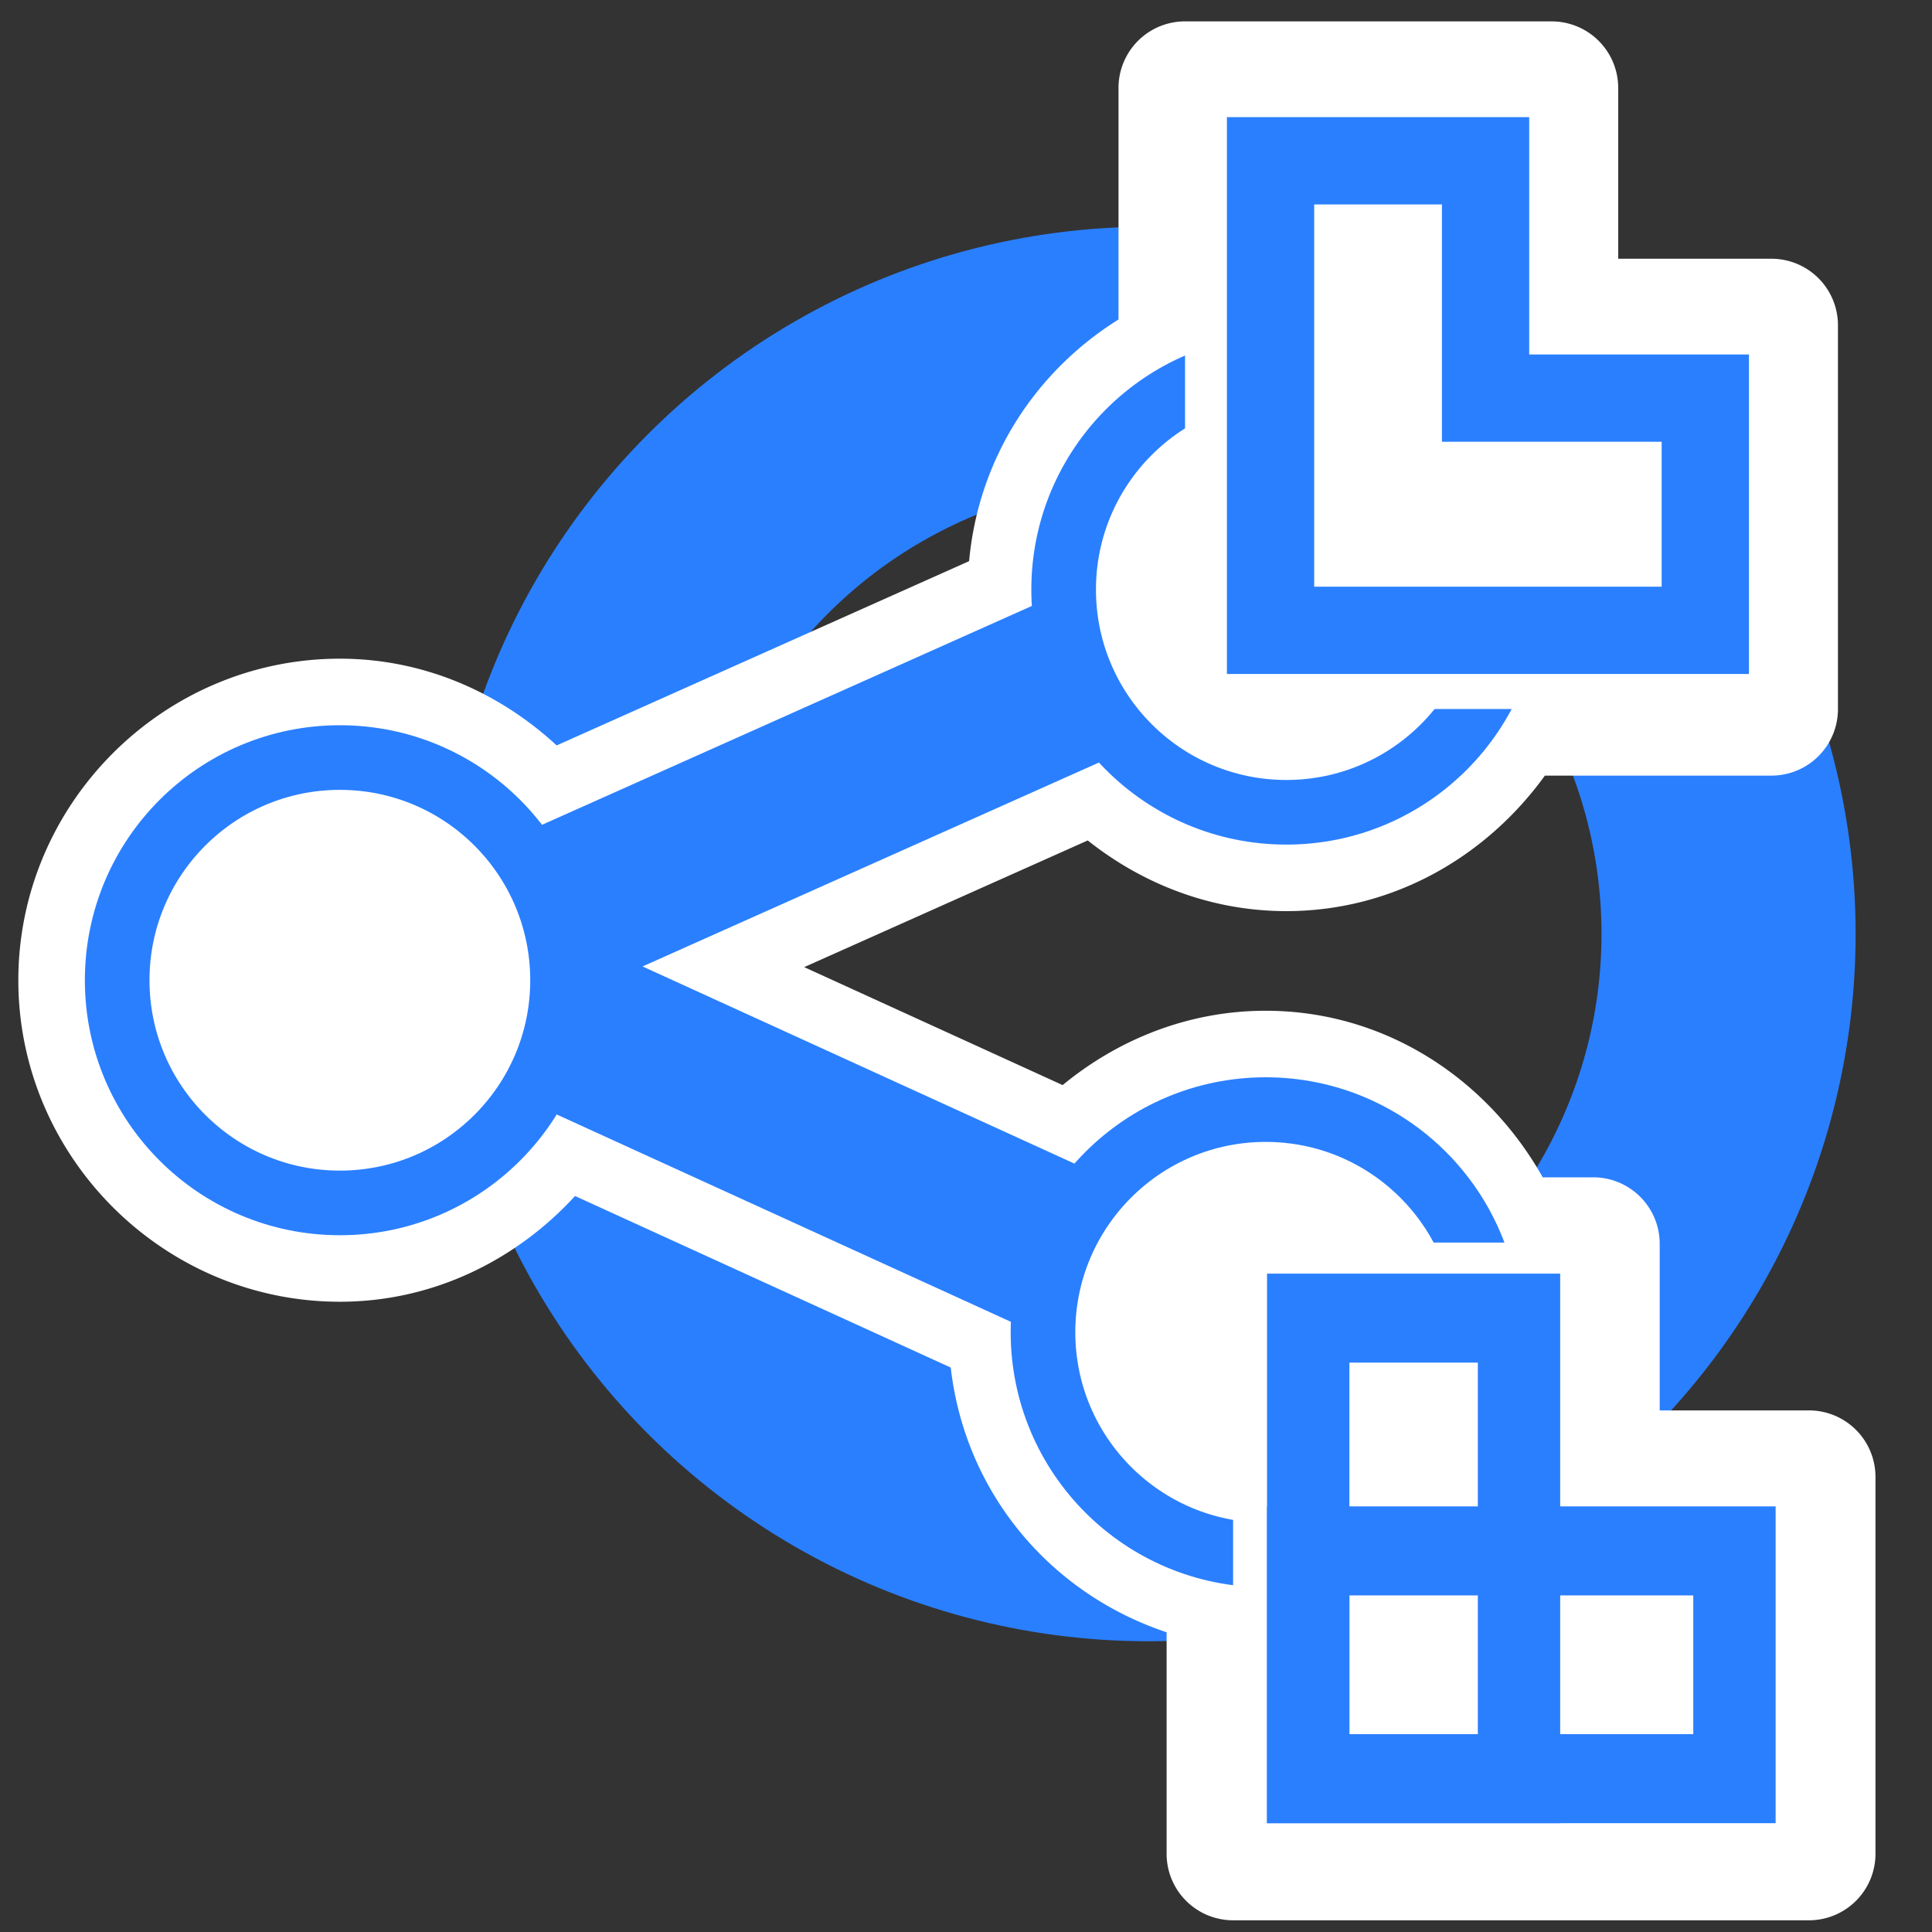
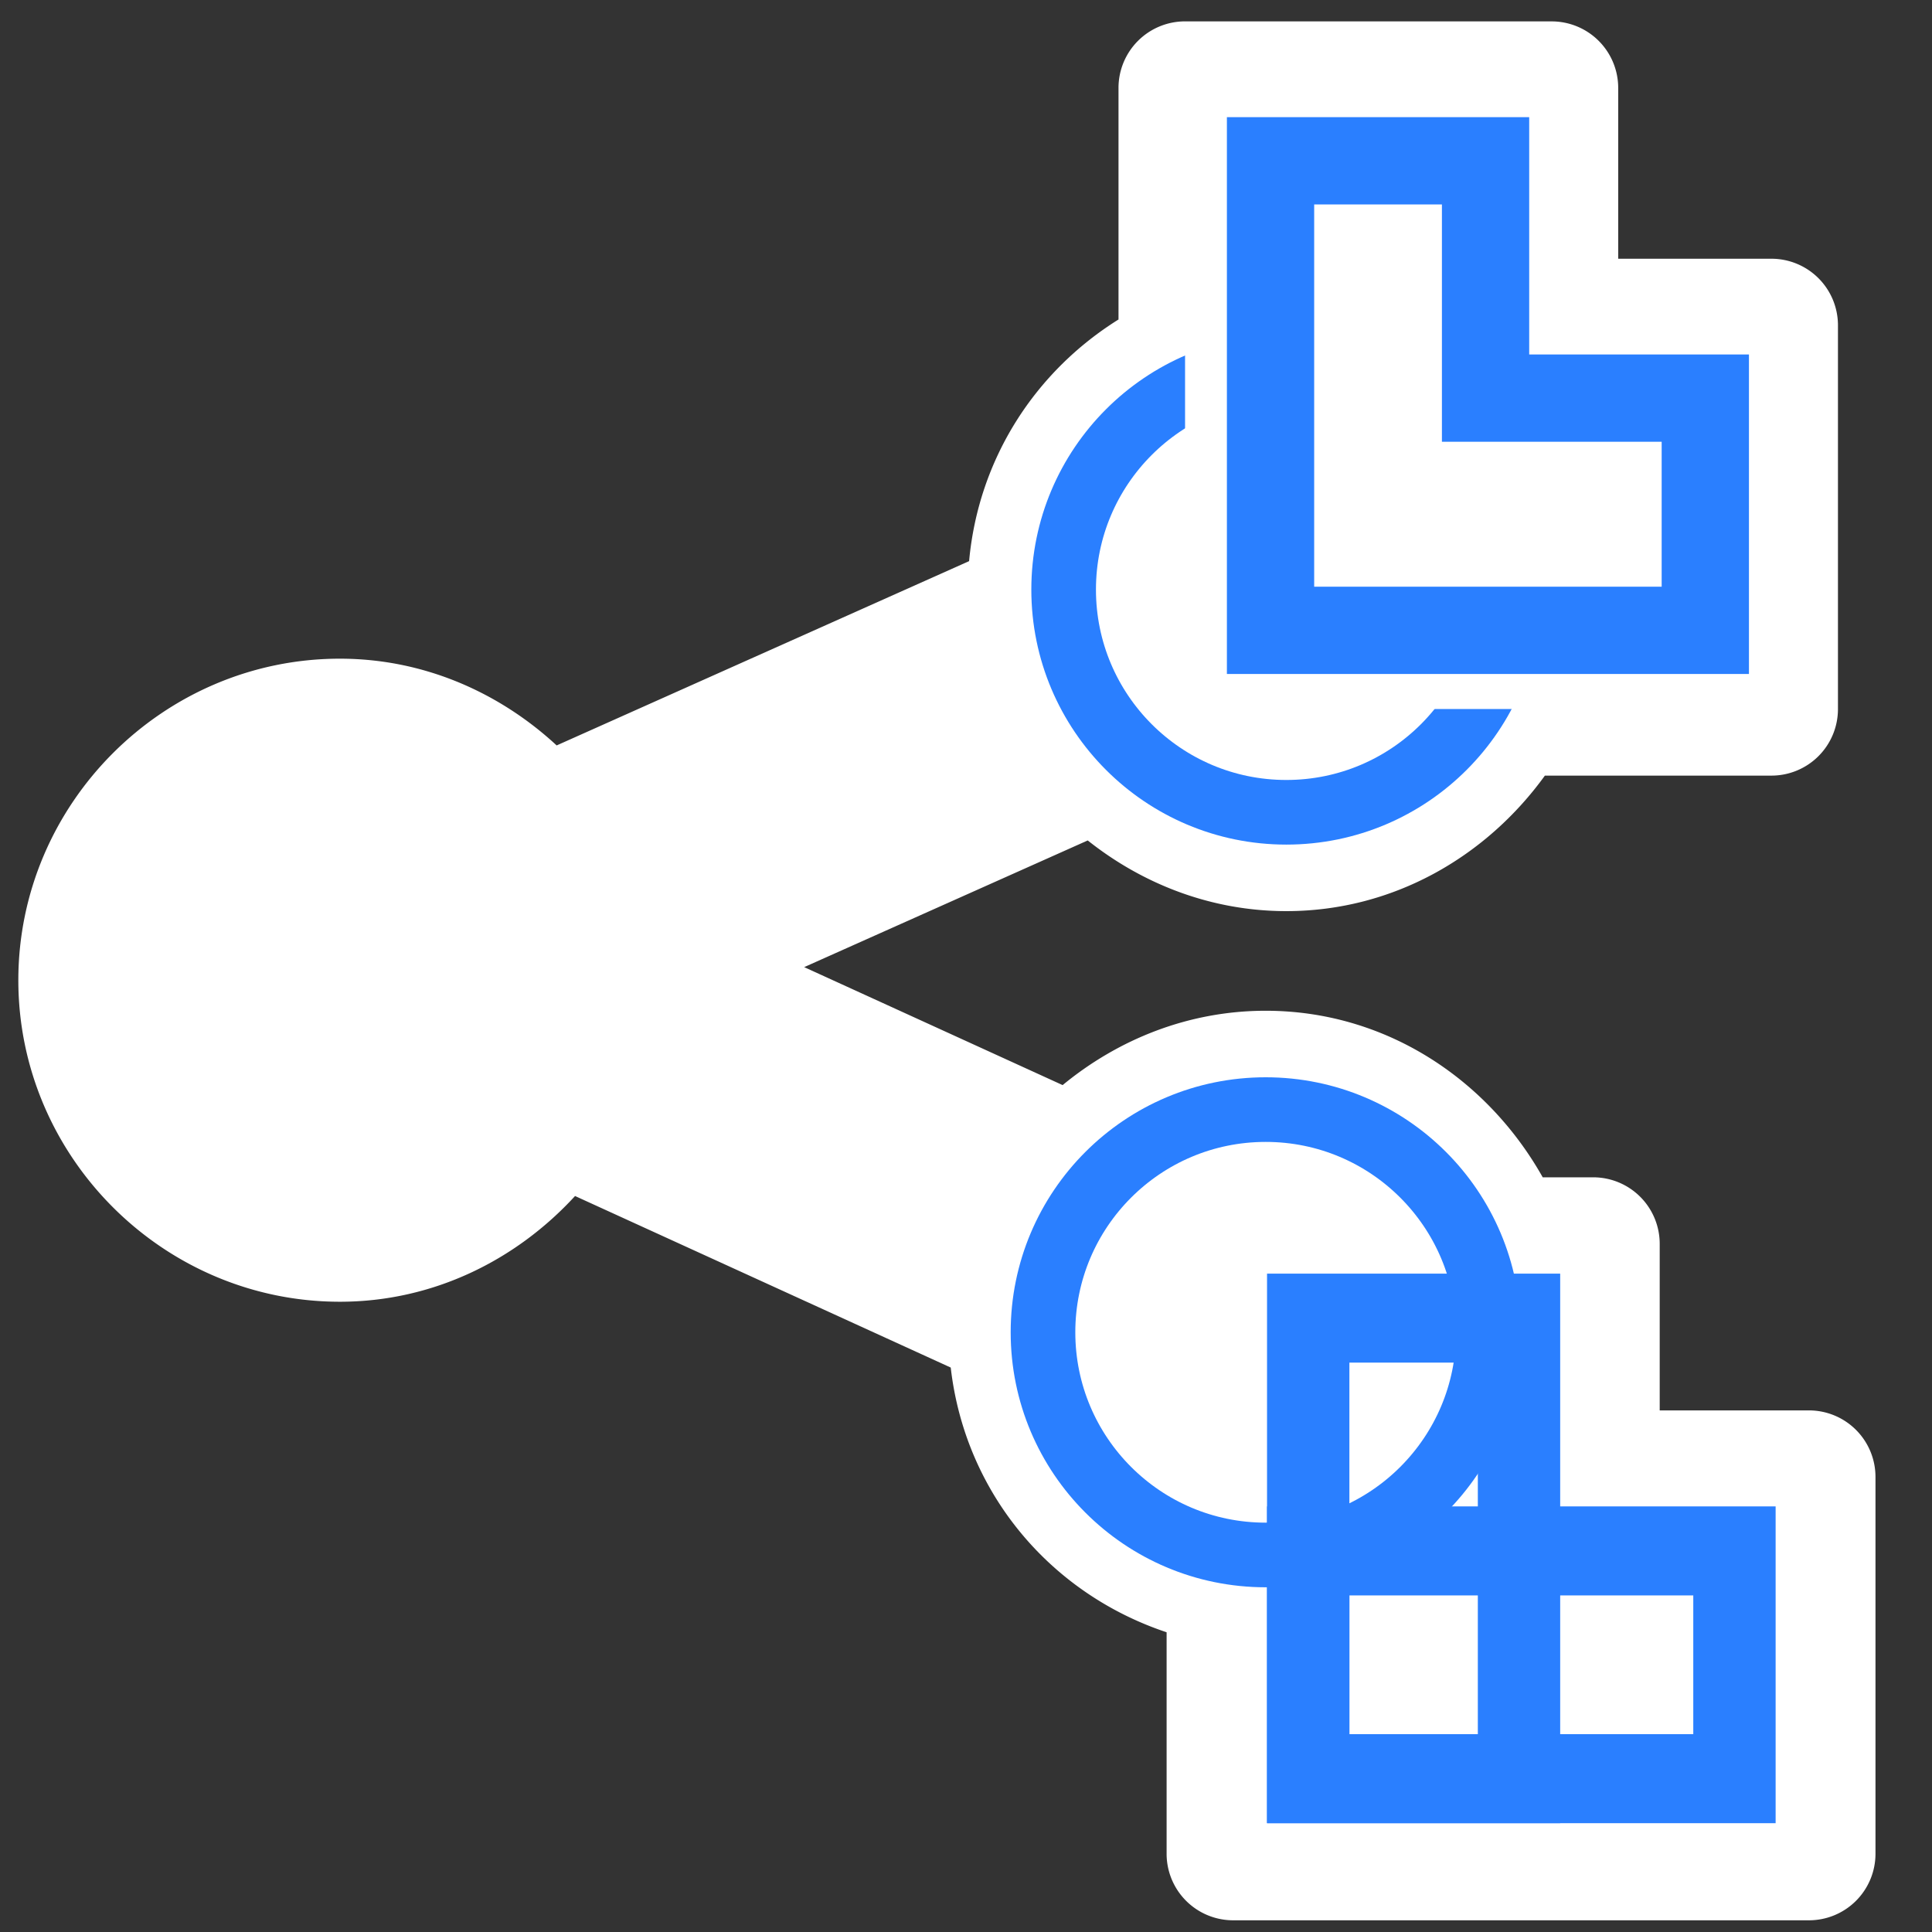
<svg xmlns="http://www.w3.org/2000/svg" xmlns:ns1="http://www.inkscape.org/namespaces/inkscape" xmlns:ns2="http://sodipodi.sourceforge.net/DTD/sodipodi-0.dtd" xmlns:xlink="http://www.w3.org/1999/xlink" width="354.331" height="354.331" viewBox="0 0 354.331 354.331" id="svg4215" version="1.1" ns1:version="0.91 r13725" ns2:docname="Share.svg">
  <rect x="0" y="0" width="354.331" height="354.331" fill="#333333" stroke="none" />
  <ns2:namedview pagecolor="#ffffff" bordercolor="#666666" borderopacity="1" objecttolerance="10" gridtolerance="10" guidetolerance="10" ns1:pageopacity="0" ns1:pageshadow="2" ns1:window-width="1020" ns1:window-height="815" id="namedview5604" showgrid="false" ns1:zoom="1.3320888" ns1:cx="172.22485" ns1:cy="172.3651" ns1:window-x="8" ns1:window-y="5" ns1:window-maximized="0" ns1:current-layer="svg4215" />
  <defs id="defs4217" />
  <g id="g5244" transform="matrix(4.641,0,0,4.641,-2521.564,-1256.966)">
-     <circle style="fill:none;fill-opacity:1;stroke:#2a7fff;stroke-width:10.042;stroke-miterlimit:4;stroke-dasharray:none;stroke-opacity:1" id="path4136-9-4-5" cx="588.704" cy="307.749" r="22.928" />
    <g transform="translate(7.23,-97.605)" id="g5229">
      <path ns2:type="inkscape:offset" ns1:radius="2.6290772" ns1:original="M 502.05469 545.73828 L 502.05469 556.32227 C 498.48686 557.87586 495.98047 561.4355 495.98047 565.56445 C 495.98047 565.78077 496.00017 565.99208 496.01367 566.20508 L 476.62891 574.86719 C 474.78378 572.47568 471.89858 570.92382 468.65625 570.92383 C 463.10599 570.92382 458.57813 575.45167 458.57812 581.00195 C 458.57812 586.55222 463.10598 591.07812 468.65625 591.07812 C 472.26253 591.07812 475.42811 589.1617 477.20898 586.30078 L 495.18555 594.50781 C 495.18055 594.64369 495.16406 594.77688 495.16406 594.91406 C 495.16406 600.02803 499.00945 604.26276 503.95508 604.89844 L 503.95508 612.58203 L 503.95508 615.52344 L 505.20312 615.52344 L 523.76953 615.52344 L 526.71094 615.52344 L 526.71094 600.62891 L 518.18359 600.62891 L 518.18359 591.41797 L 514.67773 591.41797 C 513.24947 587.58472 509.56029 584.83595 505.24023 584.83594 C 502.24093 584.83594 499.5477 586.16459 497.69922 588.25586 L 480.61523 580.45703 L 498.66992 572.39062 C 500.51274 574.38273 503.13948 575.64062 506.05664 575.64062 C 509.90251 575.64062 513.25527 573.46631 514.95312 570.28516 L 522.23047 570.28516 L 525.22656 570.28516 L 525.22656 555.11719 L 516.54297 555.11719 L 516.54297 545.73828 L 502.05469 545.73828 z " xlink:href="#path5222" style="color:#000000;font-style:normal;font-variant:normal;font-weight:normal;font-stretch:normal;font-size:medium;line-height:normal;font-family:sans-serif;text-indent:0;text-align:start;text-decoration:none;text-decoration-line:none;text-decoration-style:solid;text-decoration-color:#000000;letter-spacing:normal;word-spacing:normal;text-transform:none;direction:ltr;block-progression:tb;writing-mode:lr-tb;baseline-shift:baseline;text-anchor:start;white-space:normal;clip-rule:nonzero;display:inline;overflow:visible;visibility:visible;opacity:1;isolation:auto;mix-blend-mode:normal;color-interpolation:sRGB;color-interpolation-filters:linearRGB;solid-color:#000000;solid-opacity:1;fill:#ffffff;fill-opacity:1;fill-rule:evenodd;stroke:none;stroke-width:6.731;stroke-linecap:butt;stroke-linejoin:miter;stroke-miterlimit:4;stroke-dasharray:none;stroke-dashoffset:0;stroke-opacity:1;color-rendering:auto;image-rendering:auto;shape-rendering:auto;text-rendering:auto;enable-background:accumulate" id="path5227" ns1:href="#path5222" d="m 502.055,543.109 a 2.629,2.629 0 0 0 -2.629,2.629 l 0,9.152 c -3.291,2.055 -5.534,5.501 -5.904,9.549 l -16.299,7.283 c -2.264,-2.094 -5.253,-3.428 -8.566,-3.428 -6.98,-1e-5 -12.707,5.727 -12.707,12.707 0,6.98 5.728,12.705 12.707,12.705 3.689,0 6.969,-1.646 9.293,-4.178 l 14.846,6.779 c 0.57,4.95 3.925,8.925 8.531,10.461 l 0,5.812 0,2.941 a 2.629,2.629 0 0 0 2.629,2.629 l 1.248,0 18.566,0 2.941,0 a 2.629,2.629 0 0 0 2.629,-2.629 l 0,-14.895 A 2.629,2.629 0 0 0 526.711,598 l -5.898,0 0,-6.582 a 2.629,2.629 0 0 0 -2.629,-2.629 l -1.994,0 c -2.181,-3.878 -6.211,-6.582 -10.949,-6.582 -3.05,0 -5.831,1.132 -8.023,2.938 l -10.213,-4.662 11.205,-5.006 c 2.165,1.72 4.879,2.793 7.848,2.793 4.225,0 7.904,-2.155 10.217,-5.355 l 5.957,0 2.996,0 a 2.629,2.629 0 0 0 2.629,-2.629 l 0,-15.168 a 2.629,2.629 0 0 0 -2.629,-2.629 l -6.055,0 0,-6.75 a 2.629,2.629 0 0 0 -2.629,-2.629 l -14.488,0 z" transform="translate(80.868,-173.82)" />
      <g id="g5098" transform="translate(38.949,24.431)">
-         <path ns1:connector-curvature="0" id="path4997" d="m 544.065,368.9 -29.705,13.272 29.073,13.272" style="fill:none;fill-rule:evenodd;stroke:#2a7fff;stroke-width:6.731;stroke-linecap:butt;stroke-linejoin:miter;stroke-miterlimit:4;stroke-dasharray:none;stroke-opacity:1" />
-         <circle r="8.8" cy="382.75" cx="510.575" id="path4565-2" style="fill:#ffffff;fill-opacity:1;stroke:#2a7fff;stroke-width:2.554;stroke-linecap:round;stroke-linejoin:miter;stroke-miterlimit:4;stroke-dasharray:none;stroke-opacity:1" />
        <circle r="8.8" cy="367.313" cx="547.977" id="path4565-2-5" style="fill:#ffffff;fill-opacity:1;stroke:#2a7fff;stroke-width:2.554;stroke-linecap:round;stroke-linejoin:miter;stroke-miterlimit:4;stroke-dasharray:none;stroke-opacity:1" />
        <circle r="8.8" cy="396.662" cx="547.161" id="path4565-2-5-3" style="fill:#ffffff;fill-opacity:1;stroke:#2a7fff;stroke-width:2.554;stroke-linecap:round;stroke-linejoin:miter;stroke-miterlimit:4;stroke-dasharray:none;stroke-opacity:1" />
        <g transform="matrix(0.445,0,0,0.445,544.429,342.828)" id="g4259-1">
-           <path style="color:#000000;font-style:normal;font-variant:normal;font-weight:normal;font-stretch:normal;font-size:medium;line-height:normal;font-family:sans-serif;text-indent:0;text-align:start;text-decoration:none;text-decoration-line:none;text-decoration-style:solid;text-decoration-color:#000000;letter-spacing:normal;word-spacing:normal;text-transform:none;direction:ltr;block-progression:tb;writing-mode:lr-tb;baseline-shift:baseline;text-anchor:start;white-space:normal;clip-rule:nonzero;display:inline;overflow:visible;visibility:visible;opacity:1;isolation:auto;mix-blend-mode:normal;color-interpolation:sRGB;color-interpolation-filters:linearRGB;solid-color:#000000;solid-opacity:1;fill:#ffffff;fill-opacity:1;fill-rule:nonzero;stroke:#ffffff;stroke-width:5.605;stroke-linecap:butt;stroke-linejoin:miter;stroke-miterlimit:4;stroke-dasharray:none;stroke-dashoffset:0;stroke-opacity:1;color-rendering:auto;image-rendering:auto;shape-rendering:auto;text-rendering:auto;enable-background:accumulate" d="m 6.049,164.324 0,-3.803 c 0,-14.903 0,-29.806 0,-44.709 l 26.338,0 0,20.676 19.143,0 0,27.836 -3.801,0 c -13.893,0 -27.786,0 -41.68,0 z" id="rect4170-7-3-8-1" ns1:connector-curvature="0" ns2:nodetypes="ccccccccc" />
          <g id="g4204-1" transform="matrix(0.708,0,0,0.765,-19.701,18.687)">
            <rect transform="matrix(0,-1,-1,0,0,0)" y="-95.295" x="-185.529" height="53.462" width="26.44" id="rect4170-7-2" style="fill:none;fill-opacity:1;stroke:#2a7fff;stroke-width:10.329;stroke-miterlimit:4;stroke-dasharray:none;stroke-opacity:1" />
            <rect transform="scale(1,-1)" y="-185.529" x="41.833" height="53.462" width="26.44" id="rect4170-7-3-85" style="fill:none;fill-opacity:1;stroke:#2a7fff;stroke-width:10.329;stroke-miterlimit:4;stroke-dasharray:none;stroke-opacity:1" />
          </g>
        </g>
-         <path style="color:#000000;font-style:normal;font-variant:normal;font-weight:normal;font-stretch:normal;font-size:medium;line-height:normal;font-family:sans-serif;text-indent:0;text-align:start;text-decoration:none;text-decoration-line:none;text-decoration-style:solid;text-decoration-color:#000000;letter-spacing:normal;word-spacing:normal;text-transform:none;direction:ltr;block-progression:tb;writing-mode:lr-tb;baseline-shift:baseline;text-anchor:start;white-space:normal;clip-rule:nonzero;display:inline;overflow:visible;visibility:visible;opacity:1;isolation:auto;mix-blend-mode:normal;color-interpolation:sRGB;color-interpolation-filters:linearRGB;solid-color:#000000;solid-opacity:1;fill:#ffffff;fill-opacity:1;fill-rule:nonzero;stroke:#ffffff;stroke-width:2.542;stroke-linecap:butt;stroke-linejoin:miter;stroke-miterlimit:4;stroke-dasharray:none;stroke-dashoffset:0;stroke-opacity:1;color-rendering:auto;image-rendering:auto;shape-rendering:auto;text-rendering:auto;enable-background:accumulate" d="m 545.246,370.762 0,-1.725 c 0,-6.76 0,-13.52 0,-20.28 l 11.947,0 0,9.378 8.683,0 0,12.626 -1.724,0 c -6.302,0 -12.604,0 -18.906,0 z" id="rect4170-7-3-8-5-7-2" ns1:connector-curvature="0" ns2:nodetypes="ccccccccc" />
+         <path style="color:#000000;font-style:normal;font-variant:normal;font-weight:normal;font-stretch:normal;font-size:medium;line-height:normal;font-family:sans-serif;text-indent:0;text-align:start;text-decoration:none;text-decoration-line:none;text-decoration-style:solid;text-decoration-color:#000000;letter-spacing:normal;word-spacing:normal;text-transform:none;direction:ltr;block-progression:tb;writing-mode:lr-tb;baseline-shift:baseline;text-anchor:start;white-space:normal;clip-rule:nonzero;display:inline;overflow:visible;visibility:visible;opacity:1;isolation:auto;mix-blend-mode:normal;color-interpolation:sRGB;color-interpolation-filters:linearRGB;solid-color:#000000;solid-opacity:1;fill:#ffffff;fill-opacity:1;fill-rule:nonzero;stroke:#ffffff;stroke-width:2.542;stroke-linecap:butt;stroke-linejoin:miter;stroke-miterlimit:4;stroke-dasharray:none;stroke-dashoffset:0;stroke-opacity:1;color-rendering:auto;image-rendering:auto;shape-rendering:auto;text-rendering:auto;enable-background:accumulate" d="m 545.246,370.762 0,-1.725 c 0,-6.76 0,-13.52 0,-20.28 l 11.947,0 0,9.378 8.683,0 0,12.626 -1.724,0 z" id="rect4170-7-3-8-5-7-2" ns1:connector-curvature="0" ns2:nodetypes="ccccccccc" />
        <path ns1:connector-curvature="0" style="fill:none;fill-opacity:1;stroke:#2a7fff;stroke-width:3.449;stroke-miterlimit:4;stroke-dasharray:none;stroke-opacity:1" d="m 547.353,350.368 0,9.378 0,9.177 8.497,0 8.684,0 0,-9.177 -8.684,0 0,-9.378 -8.497,0 z" id="rect4170-7-38-3-3" />
      </g>
    </g>
  </g>
</svg>